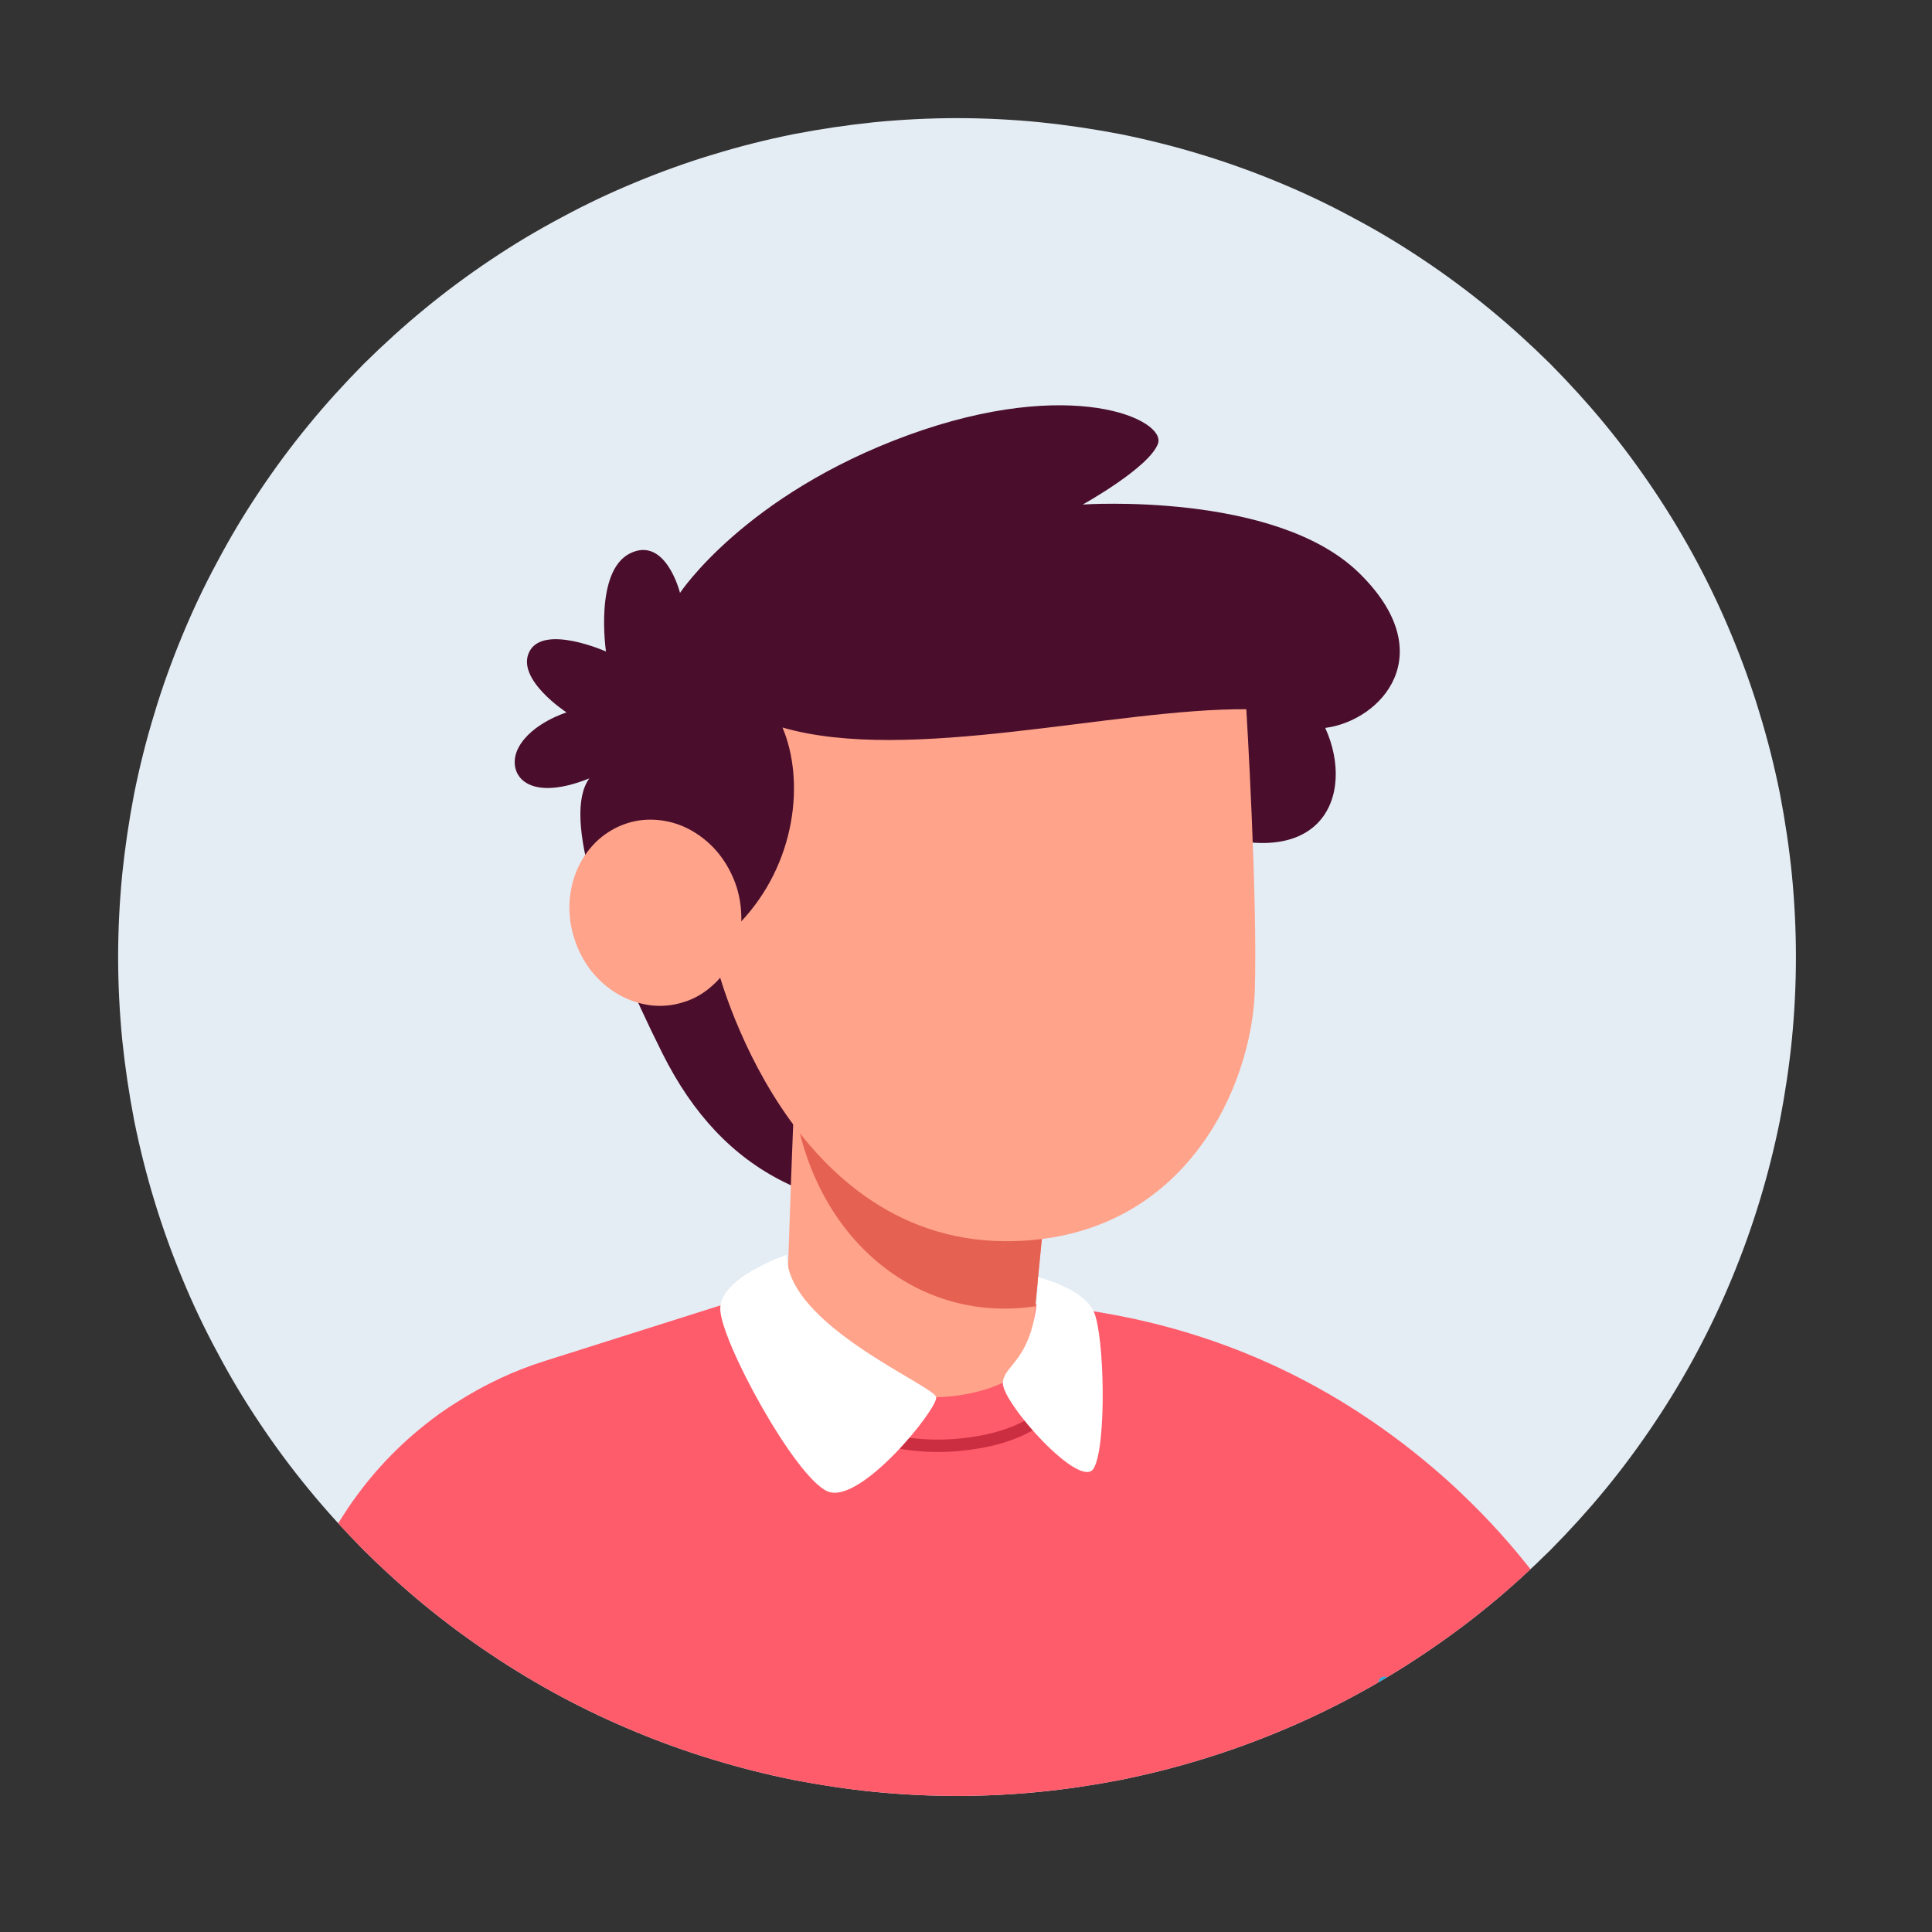
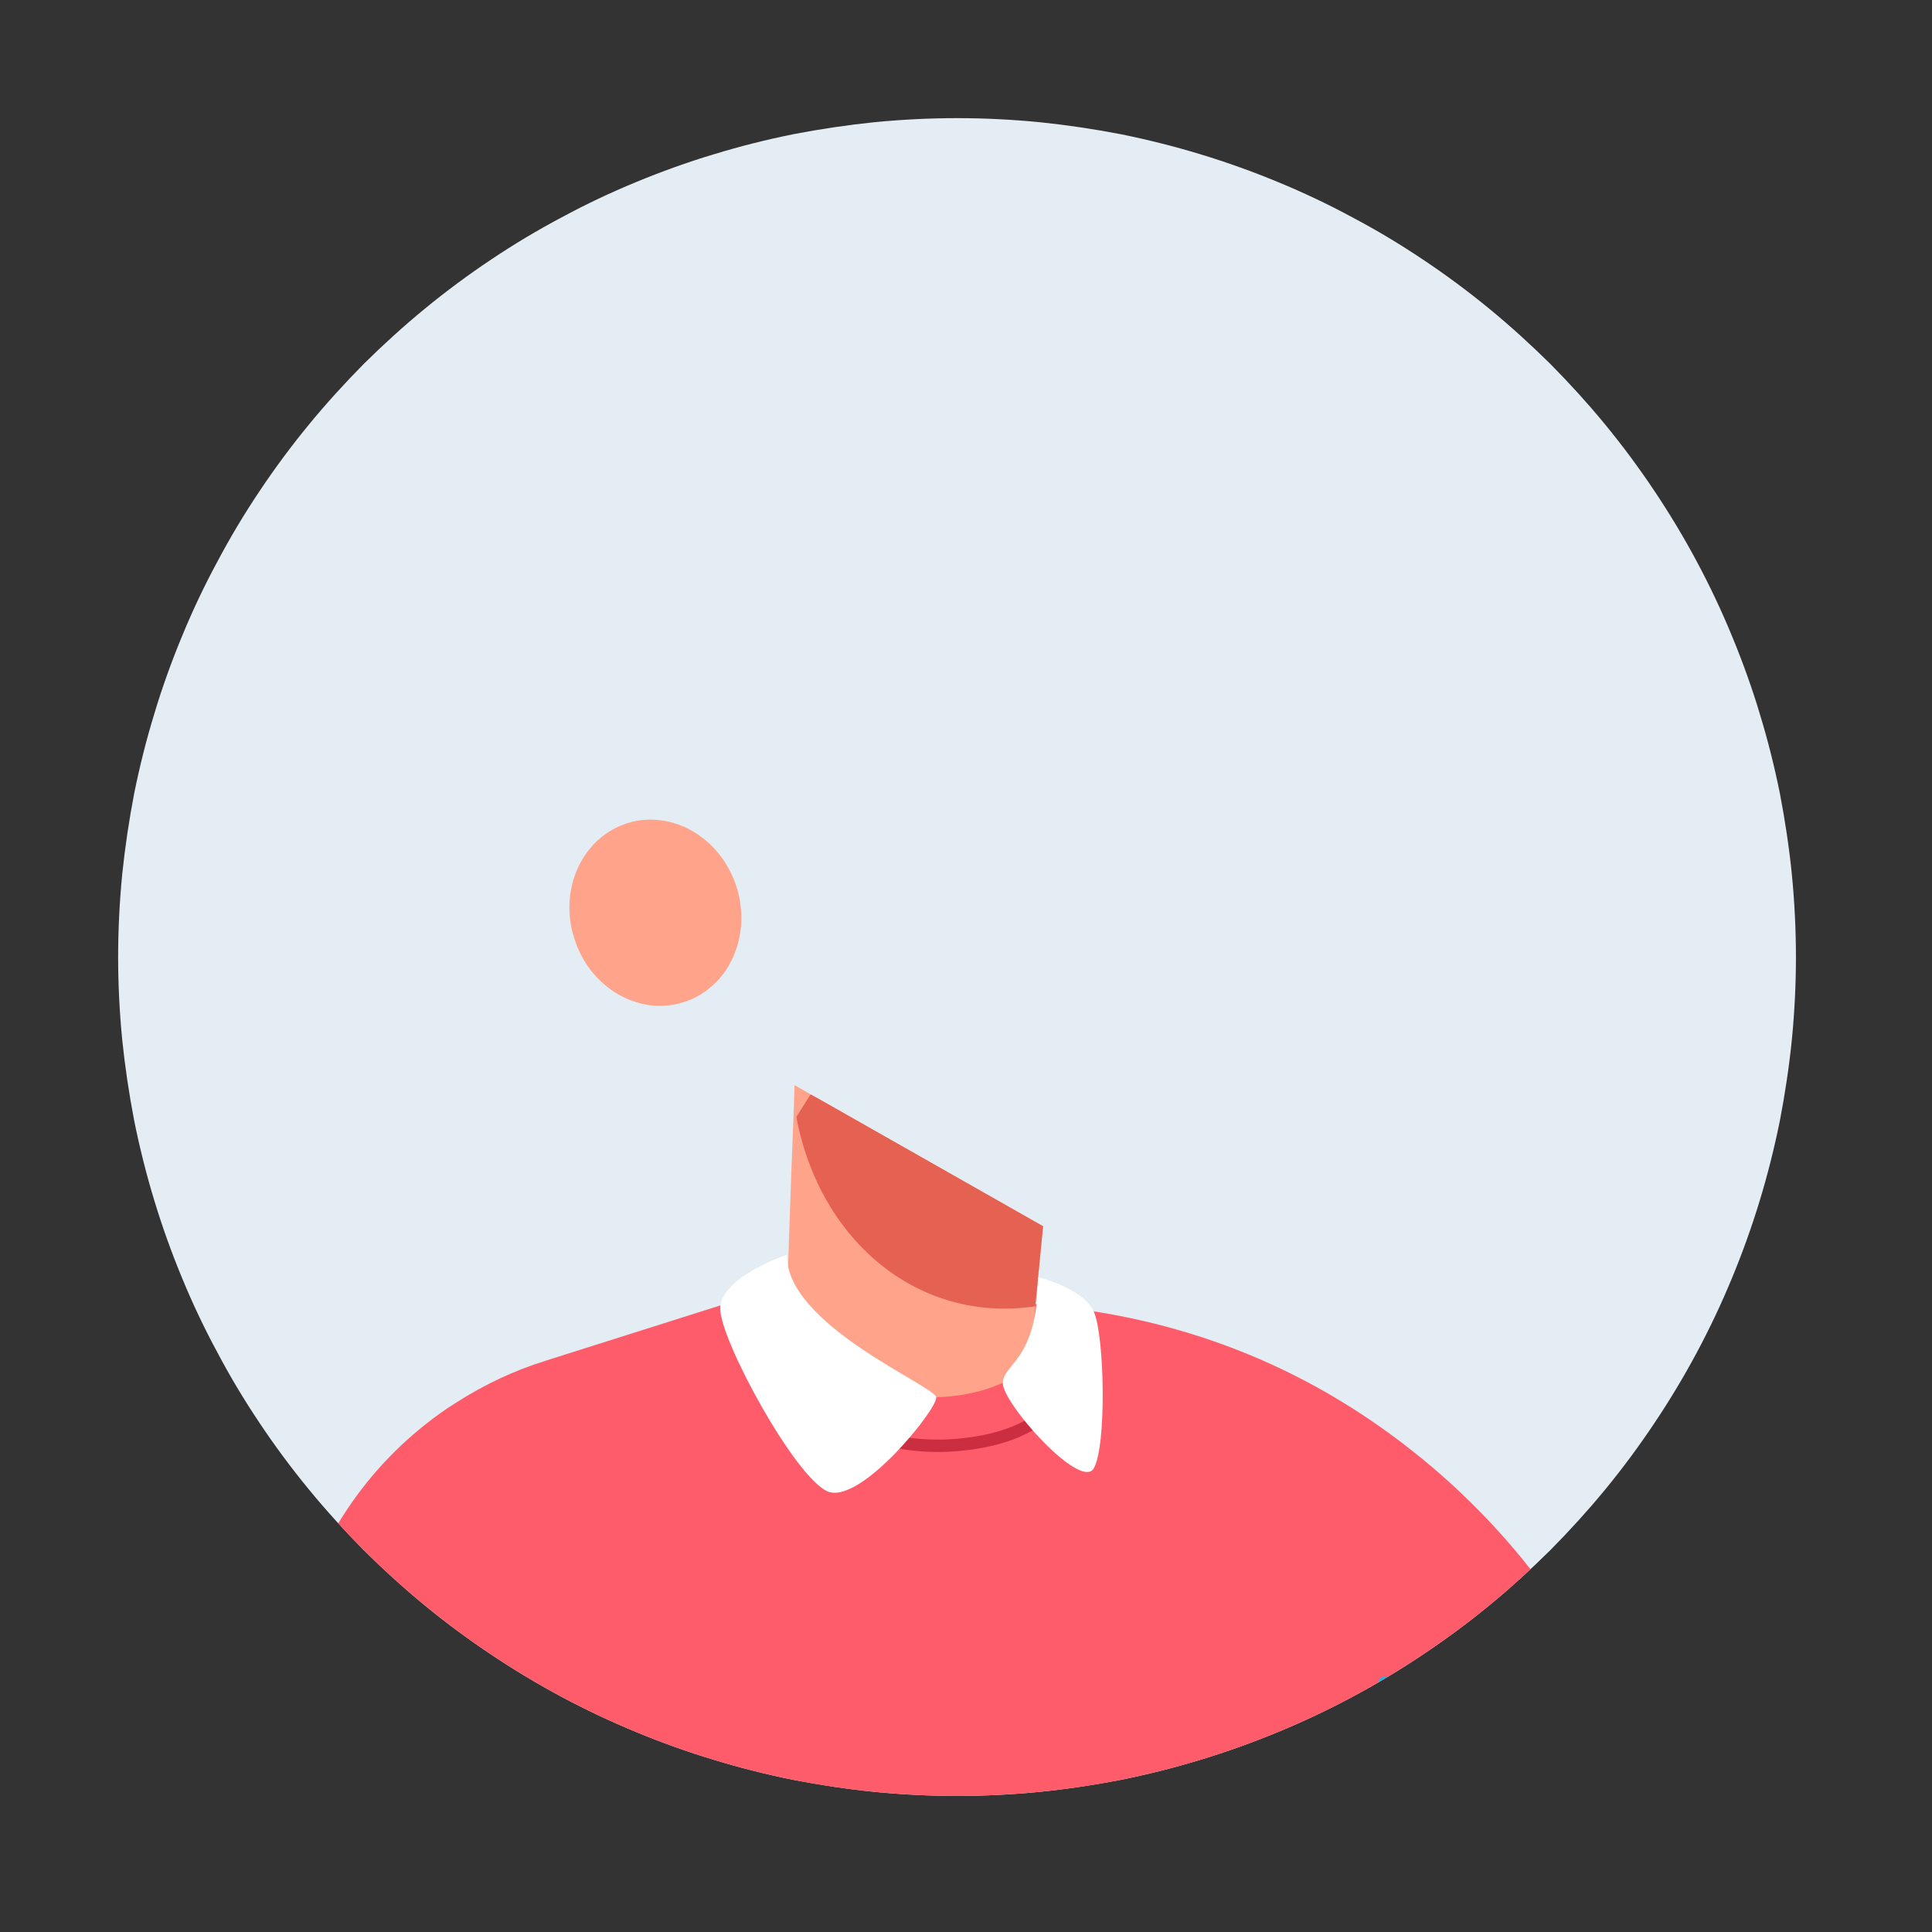
<svg xmlns="http://www.w3.org/2000/svg" width="50" zoomAndPan="magnify" viewBox="0 0 37.5 37.5" height="50" preserveAspectRatio="xMidYMid meet">
  <rect x="0" y="0" width="37.5" height="37.5" fill="#333333" stroke="none" />
  <defs>
    <clipPath id="93cd88cdc2">
      <path d="M 2.293 2.293 L 34.859 2.293 L 34.859 34.859 L 2.293 34.859 Z M 2.293 2.293 " />
    </clipPath>
    <clipPath id="75afe560b7">
      <path d="M 2.293 18.578 C 2.293 17.508 2.398 16.449 2.605 15.398 C 2.816 14.352 3.125 13.332 3.535 12.344 C 3.941 11.359 4.445 10.418 5.039 9.531 C 5.633 8.641 6.309 7.82 7.062 7.062 C 7.82 6.309 8.641 5.633 9.531 5.039 C 10.418 4.445 11.359 3.941 12.344 3.535 C 13.332 3.125 14.352 2.816 15.398 2.605 C 16.449 2.398 17.508 2.293 18.578 2.293 C 19.645 2.293 20.703 2.398 21.754 2.605 C 22.801 2.816 23.82 3.125 24.809 3.535 C 25.793 3.941 26.734 4.445 27.621 5.039 C 28.512 5.633 29.332 6.309 30.09 7.062 C 30.844 7.82 31.52 8.641 32.113 9.531 C 32.707 10.418 33.211 11.359 33.617 12.344 C 34.027 13.332 34.336 14.352 34.547 15.398 C 34.754 16.449 34.859 17.508 34.859 18.578 C 34.859 19.645 34.754 20.703 34.547 21.754 C 34.336 22.801 34.027 23.82 33.617 24.809 C 33.211 25.793 32.707 26.734 32.113 27.621 C 31.52 28.512 30.844 29.332 30.09 30.09 C 29.332 30.844 28.512 31.52 27.621 32.113 C 26.734 32.707 25.793 33.211 24.809 33.617 C 23.82 34.027 22.801 34.336 21.754 34.547 C 20.703 34.754 19.645 34.859 18.578 34.859 C 17.508 34.859 16.449 34.754 15.398 34.547 C 14.352 34.336 13.332 34.027 12.344 33.617 C 11.359 33.211 10.418 32.707 9.531 32.113 C 8.641 31.52 7.82 30.844 7.062 30.09 C 6.309 29.332 5.633 28.512 5.039 27.621 C 4.445 26.734 3.941 25.793 3.535 24.809 C 3.125 23.82 2.816 22.801 2.605 21.754 C 2.398 20.703 2.293 19.645 2.293 18.578 Z M 2.293 18.578 " />
    </clipPath>
    <clipPath id="f5b75cd6a7">
      <path d="M 15 24 L 16 24 L 16 25 L 15 25 Z M 15 24 " />
    </clipPath>
    <clipPath id="81029f6b01">
      <path d="M 2.293 18.578 C 2.293 17.508 2.398 16.449 2.605 15.398 C 2.816 14.352 3.125 13.332 3.535 12.344 C 3.941 11.359 4.445 10.418 5.039 9.531 C 5.633 8.641 6.309 7.82 7.062 7.062 C 7.82 6.309 8.641 5.633 9.531 5.039 C 10.418 4.445 11.359 3.941 12.344 3.535 C 13.332 3.125 14.352 2.816 15.398 2.605 C 16.449 2.398 17.508 2.293 18.578 2.293 C 19.645 2.293 20.703 2.398 21.754 2.605 C 22.801 2.816 23.82 3.125 24.809 3.535 C 25.793 3.941 26.734 4.445 27.621 5.039 C 28.512 5.633 29.332 6.309 30.09 7.062 C 30.844 7.82 31.52 8.641 32.113 9.531 C 32.707 10.418 33.211 11.359 33.617 12.344 C 34.027 13.332 34.336 14.352 34.547 15.398 C 34.754 16.449 34.859 17.508 34.859 18.578 C 34.859 19.645 34.754 20.703 34.547 21.754 C 34.336 22.801 34.027 23.82 33.617 24.809 C 33.211 25.793 32.707 26.734 32.113 27.621 C 31.52 28.512 30.844 29.332 30.09 30.09 C 29.332 30.844 28.512 31.52 27.621 32.113 C 26.734 32.707 25.793 33.211 24.809 33.617 C 23.82 34.027 22.801 34.336 21.754 34.547 C 20.703 34.754 19.645 34.859 18.578 34.859 C 17.508 34.859 16.449 34.754 15.398 34.547 C 14.352 34.336 13.332 34.027 12.344 33.617 C 11.359 33.211 10.418 32.707 9.531 32.113 C 8.641 31.52 7.82 30.844 7.062 30.09 C 6.309 29.332 5.633 28.512 5.039 27.621 C 4.445 26.734 3.941 25.793 3.535 24.809 C 3.125 23.82 2.816 22.801 2.605 21.754 C 2.398 20.703 2.293 19.645 2.293 18.578 Z M 2.293 18.578 " />
    </clipPath>
    <clipPath id="e4e01abff3">
      <path d="M 5 24 L 33 24 L 33 34.859 L 5 34.859 Z M 5 24 " />
    </clipPath>
    <clipPath id="b6be6d6e46">
      <path d="M 2.293 18.578 C 2.293 17.508 2.398 16.449 2.605 15.398 C 2.816 14.352 3.125 13.332 3.535 12.344 C 3.941 11.359 4.445 10.418 5.039 9.531 C 5.633 8.641 6.309 7.82 7.062 7.062 C 7.82 6.309 8.641 5.633 9.531 5.039 C 10.418 4.445 11.359 3.941 12.344 3.535 C 13.332 3.125 14.352 2.816 15.398 2.605 C 16.449 2.398 17.508 2.293 18.578 2.293 C 19.645 2.293 20.703 2.398 21.754 2.605 C 22.801 2.816 23.82 3.125 24.809 3.535 C 25.793 3.941 26.734 4.445 27.621 5.039 C 28.512 5.633 29.332 6.309 30.09 7.062 C 30.844 7.82 31.52 8.641 32.113 9.531 C 32.707 10.418 33.211 11.359 33.617 12.344 C 34.027 13.332 34.336 14.352 34.547 15.398 C 34.754 16.449 34.859 17.508 34.859 18.578 C 34.859 19.645 34.754 20.703 34.547 21.754 C 34.336 22.801 34.027 23.82 33.617 24.809 C 33.211 25.793 32.707 26.734 32.113 27.621 C 31.52 28.512 30.844 29.332 30.09 30.09 C 29.332 30.844 28.512 31.52 27.621 32.113 C 26.734 32.707 25.793 33.211 24.809 33.617 C 23.82 34.027 22.801 34.336 21.754 34.547 C 20.703 34.754 19.645 34.859 18.578 34.859 C 17.508 34.859 16.449 34.754 15.398 34.547 C 14.352 34.336 13.332 34.027 12.344 33.617 C 11.359 33.211 10.418 32.707 9.531 32.113 C 8.641 31.52 7.82 30.844 7.062 30.09 C 6.309 29.332 5.633 28.512 5.039 27.621 C 4.445 26.734 3.941 25.793 3.535 24.809 C 3.125 23.82 2.816 22.801 2.605 21.754 C 2.398 20.703 2.293 19.645 2.293 18.578 Z M 2.293 18.578 " />
    </clipPath>
    <clipPath id="6228841c49">
      <path d="M 9 7 L 28 7 L 28 24 L 9 24 Z M 9 7 " />
    </clipPath>
    <clipPath id="47003d1b2f">
      <path d="M 2.293 18.578 C 2.293 17.508 2.398 16.449 2.605 15.398 C 2.816 14.352 3.125 13.332 3.535 12.344 C 3.941 11.359 4.445 10.418 5.039 9.531 C 5.633 8.641 6.309 7.82 7.062 7.062 C 7.82 6.309 8.641 5.633 9.531 5.039 C 10.418 4.445 11.359 3.941 12.344 3.535 C 13.332 3.125 14.352 2.816 15.398 2.605 C 16.449 2.398 17.508 2.293 18.578 2.293 C 19.645 2.293 20.703 2.398 21.754 2.605 C 22.801 2.816 23.82 3.125 24.809 3.535 C 25.793 3.941 26.734 4.445 27.621 5.039 C 28.512 5.633 29.332 6.309 30.09 7.062 C 30.844 7.82 31.52 8.641 32.113 9.531 C 32.707 10.418 33.211 11.359 33.617 12.344 C 34.027 13.332 34.336 14.352 34.547 15.398 C 34.754 16.449 34.859 17.508 34.859 18.578 C 34.859 19.645 34.754 20.703 34.547 21.754 C 34.336 22.801 34.027 23.82 33.617 24.809 C 33.211 25.793 32.707 26.734 32.113 27.621 C 31.52 28.512 30.844 29.332 30.09 30.09 C 29.332 30.844 28.512 31.52 27.621 32.113 C 26.734 32.707 25.793 33.211 24.809 33.617 C 23.82 34.027 22.801 34.336 21.754 34.547 C 20.703 34.754 19.645 34.859 18.578 34.859 C 17.508 34.859 16.449 34.754 15.398 34.547 C 14.352 34.336 13.332 34.027 12.344 33.617 C 11.359 33.211 10.418 32.707 9.531 32.113 C 8.641 31.52 7.82 30.844 7.062 30.09 C 6.309 29.332 5.633 28.512 5.039 27.621 C 4.445 26.734 3.941 25.793 3.535 24.809 C 3.125 23.82 2.816 22.801 2.605 21.754 C 2.398 20.703 2.293 19.645 2.293 18.578 Z M 2.293 18.578 " />
    </clipPath>
    <clipPath id="68f142994c">
      <path d="M 15 21 L 21 21 L 21 28 L 15 28 Z M 15 21 " />
    </clipPath>
    <clipPath id="49cfd5b85b">
      <path d="M 2.293 18.578 C 2.293 17.508 2.398 16.449 2.605 15.398 C 2.816 14.352 3.125 13.332 3.535 12.344 C 3.941 11.359 4.445 10.418 5.039 9.531 C 5.633 8.641 6.309 7.82 7.062 7.062 C 7.82 6.309 8.641 5.633 9.531 5.039 C 10.418 4.445 11.359 3.941 12.344 3.535 C 13.332 3.125 14.352 2.816 15.398 2.605 C 16.449 2.398 17.508 2.293 18.578 2.293 C 19.645 2.293 20.703 2.398 21.754 2.605 C 22.801 2.816 23.82 3.125 24.809 3.535 C 25.793 3.941 26.734 4.445 27.621 5.039 C 28.512 5.633 29.332 6.309 30.09 7.062 C 30.844 7.82 31.52 8.641 32.113 9.531 C 32.707 10.418 33.211 11.359 33.617 12.344 C 34.027 13.332 34.336 14.352 34.547 15.398 C 34.754 16.449 34.859 17.508 34.859 18.578 C 34.859 19.645 34.754 20.703 34.547 21.754 C 34.336 22.801 34.027 23.82 33.617 24.809 C 33.211 25.793 32.707 26.734 32.113 27.621 C 31.52 28.512 30.844 29.332 30.09 30.09 C 29.332 30.844 28.512 31.52 27.621 32.113 C 26.734 32.707 25.793 33.211 24.809 33.617 C 23.82 34.027 22.801 34.336 21.754 34.547 C 20.703 34.754 19.645 34.859 18.578 34.859 C 17.508 34.859 16.449 34.754 15.398 34.547 C 14.352 34.336 13.332 34.027 12.344 33.617 C 11.359 33.211 10.418 32.707 9.531 32.113 C 8.641 31.52 7.82 30.844 7.062 30.09 C 6.309 29.332 5.633 28.512 5.039 27.621 C 4.445 26.734 3.941 25.793 3.535 24.809 C 3.125 23.82 2.816 22.801 2.605 21.754 C 2.398 20.703 2.293 19.645 2.293 18.578 Z M 2.293 18.578 " />
    </clipPath>
    <clipPath id="7fcddfc80a">
      <path d="M 15 21 L 21 21 L 21 26 L 15 26 Z M 15 21 " />
    </clipPath>
    <clipPath id="dc63a859f2">
      <path d="M 2.293 18.578 C 2.293 17.508 2.398 16.449 2.605 15.398 C 2.816 14.352 3.125 13.332 3.535 12.344 C 3.941 11.359 4.445 10.418 5.039 9.531 C 5.633 8.641 6.309 7.82 7.062 7.062 C 7.82 6.309 8.641 5.633 9.531 5.039 C 10.418 4.445 11.359 3.941 12.344 3.535 C 13.332 3.125 14.352 2.816 15.398 2.605 C 16.449 2.398 17.508 2.293 18.578 2.293 C 19.645 2.293 20.703 2.398 21.754 2.605 C 22.801 2.816 23.82 3.125 24.809 3.535 C 25.793 3.941 26.734 4.445 27.621 5.039 C 28.512 5.633 29.332 6.309 30.09 7.062 C 30.844 7.82 31.52 8.641 32.113 9.531 C 32.707 10.418 33.211 11.359 33.617 12.344 C 34.027 13.332 34.336 14.352 34.547 15.398 C 34.754 16.449 34.859 17.508 34.859 18.578 C 34.859 19.645 34.754 20.703 34.547 21.754 C 34.336 22.801 34.027 23.82 33.617 24.809 C 33.211 25.793 32.707 26.734 32.113 27.621 C 31.52 28.512 30.844 29.332 30.09 30.09 C 29.332 30.844 28.512 31.52 27.621 32.113 C 26.734 32.707 25.793 33.211 24.809 33.617 C 23.82 34.027 22.801 34.336 21.754 34.547 C 20.703 34.754 19.645 34.859 18.578 34.859 C 17.508 34.859 16.449 34.754 15.398 34.547 C 14.352 34.336 13.332 34.027 12.344 33.617 C 11.359 33.211 10.418 32.707 9.531 32.113 C 8.641 31.52 7.82 30.844 7.062 30.09 C 6.309 29.332 5.633 28.512 5.039 27.621 C 4.445 26.734 3.941 25.793 3.535 24.809 C 3.125 23.82 2.816 22.801 2.605 21.754 C 2.398 20.703 2.293 19.645 2.293 18.578 Z M 2.293 18.578 " />
    </clipPath>
    <clipPath id="9ed1a7313e">
      <path d="M 11 15 L 15 15 L 15 20 L 11 20 Z M 11 15 " />
    </clipPath>
    <clipPath id="95de1890b5">
      <path d="M 2.293 18.578 C 2.293 17.508 2.398 16.449 2.605 15.398 C 2.816 14.352 3.125 13.332 3.535 12.344 C 3.941 11.359 4.445 10.418 5.039 9.531 C 5.633 8.641 6.309 7.82 7.062 7.062 C 7.82 6.309 8.641 5.633 9.531 5.039 C 10.418 4.445 11.359 3.941 12.344 3.535 C 13.332 3.125 14.352 2.816 15.398 2.605 C 16.449 2.398 17.508 2.293 18.578 2.293 C 19.645 2.293 20.703 2.398 21.754 2.605 C 22.801 2.816 23.82 3.125 24.809 3.535 C 25.793 3.941 26.734 4.445 27.621 5.039 C 28.512 5.633 29.332 6.309 30.09 7.062 C 30.844 7.82 31.52 8.641 32.113 9.531 C 32.707 10.418 33.211 11.359 33.617 12.344 C 34.027 13.332 34.336 14.352 34.547 15.398 C 34.754 16.449 34.859 17.508 34.859 18.578 C 34.859 19.645 34.754 20.703 34.547 21.754 C 34.336 22.801 34.027 23.82 33.617 24.809 C 33.211 25.793 32.707 26.734 32.113 27.621 C 31.52 28.512 30.844 29.332 30.09 30.09 C 29.332 30.844 28.512 31.52 27.621 32.113 C 26.734 32.707 25.793 33.211 24.809 33.617 C 23.82 34.027 22.801 34.336 21.754 34.547 C 20.703 34.754 19.645 34.859 18.578 34.859 C 17.508 34.859 16.449 34.754 15.398 34.547 C 14.352 34.336 13.332 34.027 12.344 33.617 C 11.359 33.211 10.418 32.707 9.531 32.113 C 8.641 31.52 7.82 30.844 7.062 30.09 C 6.309 29.332 5.633 28.512 5.039 27.621 C 4.445 26.734 3.941 25.793 3.535 24.809 C 3.125 23.82 2.816 22.801 2.605 21.754 C 2.398 20.703 2.293 19.645 2.293 18.578 Z M 2.293 18.578 " />
    </clipPath>
    <clipPath id="f28f4177ae">
      <path d="M 13 13 L 25 13 L 25 25 L 13 25 Z M 13 13 " />
    </clipPath>
    <clipPath id="95164f8939">
      <path d="M 2.293 18.578 C 2.293 17.508 2.398 16.449 2.605 15.398 C 2.816 14.352 3.125 13.332 3.535 12.344 C 3.941 11.359 4.445 10.418 5.039 9.531 C 5.633 8.641 6.309 7.82 7.062 7.062 C 7.82 6.309 8.641 5.633 9.531 5.039 C 10.418 4.445 11.359 3.941 12.344 3.535 C 13.332 3.125 14.352 2.816 15.398 2.605 C 16.449 2.398 17.508 2.293 18.578 2.293 C 19.645 2.293 20.703 2.398 21.754 2.605 C 22.801 2.816 23.82 3.125 24.809 3.535 C 25.793 3.941 26.734 4.445 27.621 5.039 C 28.512 5.633 29.332 6.309 30.09 7.062 C 30.844 7.82 31.52 8.641 32.113 9.531 C 32.707 10.418 33.211 11.359 33.617 12.344 C 34.027 13.332 34.336 14.352 34.547 15.398 C 34.754 16.449 34.859 17.508 34.859 18.578 C 34.859 19.645 34.754 20.703 34.547 21.754 C 34.336 22.801 34.027 23.82 33.617 24.809 C 33.211 25.793 32.707 26.734 32.113 27.621 C 31.52 28.512 30.844 29.332 30.09 30.09 C 29.332 30.844 28.512 31.52 27.621 32.113 C 26.734 32.707 25.793 33.211 24.809 33.617 C 23.82 34.027 22.801 34.336 21.754 34.547 C 20.703 34.754 19.645 34.859 18.578 34.859 C 17.508 34.859 16.449 34.754 15.398 34.547 C 14.352 34.336 13.332 34.027 12.344 33.617 C 11.359 33.211 10.418 32.707 9.531 32.113 C 8.641 31.52 7.82 30.844 7.062 30.09 C 6.309 29.332 5.633 28.512 5.039 27.621 C 4.445 26.734 3.941 25.793 3.535 24.809 C 3.125 23.82 2.816 22.801 2.605 21.754 C 2.398 20.703 2.293 19.645 2.293 18.578 Z M 2.293 18.578 " />
    </clipPath>
    <clipPath id="49d4f70cde">
      <path d="M 11 33 L 14 33 L 14 34.859 L 11 34.859 Z M 11 33 " />
    </clipPath>
    <clipPath id="b80147291c">
      <path d="M 2.293 18.578 C 2.293 17.508 2.398 16.449 2.605 15.398 C 2.816 14.352 3.125 13.332 3.535 12.344 C 3.941 11.359 4.445 10.418 5.039 9.531 C 5.633 8.641 6.309 7.82 7.062 7.062 C 7.82 6.309 8.641 5.633 9.531 5.039 C 10.418 4.445 11.359 3.941 12.344 3.535 C 13.332 3.125 14.352 2.816 15.398 2.605 C 16.449 2.398 17.508 2.293 18.578 2.293 C 19.645 2.293 20.703 2.398 21.754 2.605 C 22.801 2.816 23.82 3.125 24.809 3.535 C 25.793 3.941 26.734 4.445 27.621 5.039 C 28.512 5.633 29.332 6.309 30.09 7.062 C 30.844 7.82 31.52 8.641 32.113 9.531 C 32.707 10.418 33.211 11.359 33.617 12.344 C 34.027 13.332 34.336 14.352 34.547 15.398 C 34.754 16.449 34.859 17.508 34.859 18.578 C 34.859 19.645 34.754 20.703 34.547 21.754 C 34.336 22.801 34.027 23.82 33.617 24.809 C 33.211 25.793 32.707 26.734 32.113 27.621 C 31.52 28.512 30.844 29.332 30.09 30.09 C 29.332 30.844 28.512 31.52 27.621 32.113 C 26.734 32.707 25.793 33.211 24.809 33.617 C 23.82 34.027 22.801 34.336 21.754 34.547 C 20.703 34.754 19.645 34.859 18.578 34.859 C 17.508 34.859 16.449 34.754 15.398 34.547 C 14.352 34.336 13.332 34.027 12.344 33.617 C 11.359 33.211 10.418 32.707 9.531 32.113 C 8.641 31.52 7.82 30.844 7.062 30.09 C 6.309 29.332 5.633 28.512 5.039 27.621 C 4.445 26.734 3.941 25.793 3.535 24.809 C 3.125 23.82 2.816 22.801 2.605 21.754 C 2.398 20.703 2.293 19.645 2.293 18.578 Z M 2.293 18.578 " />
    </clipPath>
    <clipPath id="92a665f33e">
      <path d="M 26 32 L 27 32 L 27 34.859 L 26 34.859 Z M 26 32 " />
    </clipPath>
    <clipPath id="070453cd30">
      <path d="M 2.293 18.578 C 2.293 17.508 2.398 16.449 2.605 15.398 C 2.816 14.352 3.125 13.332 3.535 12.344 C 3.941 11.359 4.445 10.418 5.039 9.531 C 5.633 8.641 6.309 7.82 7.062 7.062 C 7.82 6.309 8.641 5.633 9.531 5.039 C 10.418 4.445 11.359 3.941 12.344 3.535 C 13.332 3.125 14.352 2.816 15.398 2.605 C 16.449 2.398 17.508 2.293 18.578 2.293 C 19.645 2.293 20.703 2.398 21.754 2.605 C 22.801 2.816 23.82 3.125 24.809 3.535 C 25.793 3.941 26.734 4.445 27.621 5.039 C 28.512 5.633 29.332 6.309 30.09 7.062 C 30.844 7.82 31.52 8.641 32.113 9.531 C 32.707 10.418 33.211 11.359 33.617 12.344 C 34.027 13.332 34.336 14.352 34.547 15.398 C 34.754 16.449 34.859 17.508 34.859 18.578 C 34.859 19.645 34.754 20.703 34.547 21.754 C 34.336 22.801 34.027 23.82 33.617 24.809 C 33.211 25.793 32.707 26.734 32.113 27.621 C 31.52 28.512 30.844 29.332 30.09 30.09 C 29.332 30.844 28.512 31.52 27.621 32.113 C 26.734 32.707 25.793 33.211 24.809 33.617 C 23.82 34.027 22.801 34.336 21.754 34.547 C 20.703 34.754 19.645 34.859 18.578 34.859 C 17.508 34.859 16.449 34.754 15.398 34.547 C 14.352 34.336 13.332 34.027 12.344 33.617 C 11.359 33.211 10.418 32.707 9.531 32.113 C 8.641 31.52 7.82 30.844 7.062 30.09 C 6.309 29.332 5.633 28.512 5.039 27.621 C 4.445 26.734 3.941 25.793 3.535 24.809 C 3.125 23.82 2.816 22.801 2.605 21.754 C 2.398 20.703 2.293 19.645 2.293 18.578 Z M 2.293 18.578 " />
    </clipPath>
    <clipPath id="5dc4680580">
      <path d="M 14 25 L 21 25 L 21 29 L 14 29 Z M 14 25 " />
    </clipPath>
    <clipPath id="f09da1578e">
      <path d="M 2.293 18.578 C 2.293 17.508 2.398 16.449 2.605 15.398 C 2.816 14.352 3.125 13.332 3.535 12.344 C 3.941 11.359 4.445 10.418 5.039 9.531 C 5.633 8.641 6.309 7.82 7.062 7.062 C 7.82 6.309 8.641 5.633 9.531 5.039 C 10.418 4.445 11.359 3.941 12.344 3.535 C 13.332 3.125 14.352 2.816 15.398 2.605 C 16.449 2.398 17.508 2.293 18.578 2.293 C 19.645 2.293 20.703 2.398 21.754 2.605 C 22.801 2.816 23.82 3.125 24.809 3.535 C 25.793 3.941 26.734 4.445 27.621 5.039 C 28.512 5.633 29.332 6.309 30.09 7.062 C 30.844 7.82 31.52 8.641 32.113 9.531 C 32.707 10.418 33.211 11.359 33.617 12.344 C 34.027 13.332 34.336 14.352 34.547 15.398 C 34.754 16.449 34.859 17.508 34.859 18.578 C 34.859 19.645 34.754 20.703 34.547 21.754 C 34.336 22.801 34.027 23.82 33.617 24.809 C 33.211 25.793 32.707 26.734 32.113 27.621 C 31.52 28.512 30.844 29.332 30.09 30.09 C 29.332 30.844 28.512 31.52 27.621 32.113 C 26.734 32.707 25.793 33.211 24.809 33.617 C 23.82 34.027 22.801 34.336 21.754 34.547 C 20.703 34.754 19.645 34.859 18.578 34.859 C 17.508 34.859 16.449 34.754 15.398 34.547 C 14.352 34.336 13.332 34.027 12.344 33.617 C 11.359 33.211 10.418 32.707 9.531 32.113 C 8.641 31.52 7.82 30.844 7.062 30.09 C 6.309 29.332 5.633 28.512 5.039 27.621 C 4.445 26.734 3.941 25.793 3.535 24.809 C 3.125 23.82 2.816 22.801 2.605 21.754 C 2.398 20.703 2.293 19.645 2.293 18.578 Z M 2.293 18.578 " />
    </clipPath>
    <clipPath id="27fbaaa814">
      <path d="M 13 24 L 19 24 L 19 29 L 13 29 Z M 13 24 " />
    </clipPath>
    <clipPath id="b33ecfef2c">
      <path d="M 2.293 18.578 C 2.293 17.508 2.398 16.449 2.605 15.398 C 2.816 14.352 3.125 13.332 3.535 12.344 C 3.941 11.359 4.445 10.418 5.039 9.531 C 5.633 8.641 6.309 7.82 7.062 7.062 C 7.82 6.309 8.641 5.633 9.531 5.039 C 10.418 4.445 11.359 3.941 12.344 3.535 C 13.332 3.125 14.352 2.816 15.398 2.605 C 16.449 2.398 17.508 2.293 18.578 2.293 C 19.645 2.293 20.703 2.398 21.754 2.605 C 22.801 2.816 23.82 3.125 24.809 3.535 C 25.793 3.941 26.734 4.445 27.621 5.039 C 28.512 5.633 29.332 6.309 30.09 7.062 C 30.844 7.82 31.52 8.641 32.113 9.531 C 32.707 10.418 33.211 11.359 33.617 12.344 C 34.027 13.332 34.336 14.352 34.547 15.398 C 34.754 16.449 34.859 17.508 34.859 18.578 C 34.859 19.645 34.754 20.703 34.547 21.754 C 34.336 22.801 34.027 23.82 33.617 24.809 C 33.211 25.793 32.707 26.734 32.113 27.621 C 31.52 28.512 30.844 29.332 30.09 30.09 C 29.332 30.844 28.512 31.52 27.621 32.113 C 26.734 32.707 25.793 33.211 24.809 33.617 C 23.82 34.027 22.801 34.336 21.754 34.547 C 20.703 34.754 19.645 34.859 18.578 34.859 C 17.508 34.859 16.449 34.754 15.398 34.547 C 14.352 34.336 13.332 34.027 12.344 33.617 C 11.359 33.211 10.418 32.707 9.531 32.113 C 8.641 31.52 7.82 30.844 7.062 30.09 C 6.309 29.332 5.633 28.512 5.039 27.621 C 4.445 26.734 3.941 25.793 3.535 24.809 C 3.125 23.82 2.816 22.801 2.605 21.754 C 2.398 20.703 2.293 19.645 2.293 18.578 Z M 2.293 18.578 " />
    </clipPath>
    <clipPath id="e7d4aaae4e">
      <path d="M 19 24 L 22 24 L 22 29 L 19 29 Z M 19 24 " />
    </clipPath>
    <clipPath id="7c9df087c0">
      <path d="M 2.293 18.578 C 2.293 17.508 2.398 16.449 2.605 15.398 C 2.816 14.352 3.125 13.332 3.535 12.344 C 3.941 11.359 4.445 10.418 5.039 9.531 C 5.633 8.641 6.309 7.82 7.062 7.062 C 7.82 6.309 8.641 5.633 9.531 5.039 C 10.418 4.445 11.359 3.941 12.344 3.535 C 13.332 3.125 14.352 2.816 15.398 2.605 C 16.449 2.398 17.508 2.293 18.578 2.293 C 19.645 2.293 20.703 2.398 21.754 2.605 C 22.801 2.816 23.82 3.125 24.809 3.535 C 25.793 3.941 26.734 4.445 27.621 5.039 C 28.512 5.633 29.332 6.309 30.09 7.062 C 30.844 7.82 31.52 8.641 32.113 9.531 C 32.707 10.418 33.211 11.359 33.617 12.344 C 34.027 13.332 34.336 14.352 34.547 15.398 C 34.754 16.449 34.859 17.508 34.859 18.578 C 34.859 19.645 34.754 20.703 34.547 21.754 C 34.336 22.801 34.027 23.82 33.617 24.809 C 33.211 25.793 32.707 26.734 32.113 27.621 C 31.52 28.512 30.844 29.332 30.09 30.09 C 29.332 30.844 28.512 31.52 27.621 32.113 C 26.734 32.707 25.793 33.211 24.809 33.617 C 23.82 34.027 22.801 34.336 21.754 34.547 C 20.703 34.754 19.645 34.859 18.578 34.859 C 17.508 34.859 16.449 34.754 15.398 34.547 C 14.352 34.336 13.332 34.027 12.344 33.617 C 11.359 33.211 10.418 32.707 9.531 32.113 C 8.641 31.52 7.82 30.844 7.062 30.09 C 6.309 29.332 5.633 28.512 5.039 27.621 C 4.445 26.734 3.941 25.793 3.535 24.809 C 3.125 23.82 2.816 22.801 2.605 21.754 C 2.398 20.703 2.293 19.645 2.293 18.578 Z M 2.293 18.578 " />
    </clipPath>
  </defs>
  <g id="c1583935ef">
    <g clip-rule="nonzero" clip-path="url(#93cd88cdc2)">
      <g clip-rule="nonzero" clip-path="url(#75afe560b7)">
        <path style=" stroke:none;fill-rule:nonzero;fill:#e4ecf4;fill-opacity:1;" d="M 34.859 18.578 C 34.859 19.109 34.832 19.641 34.781 20.172 C 34.727 20.703 34.648 21.23 34.547 21.754 C 34.441 22.277 34.312 22.793 34.156 23.305 C 34.004 23.812 33.824 24.316 33.617 24.809 C 33.414 25.301 33.188 25.781 32.938 26.25 C 32.684 26.723 32.41 27.18 32.113 27.621 C 31.816 28.066 31.5 28.492 31.164 28.906 C 30.824 29.316 30.465 29.711 30.09 30.09 C 29.711 30.465 29.316 30.824 28.906 31.164 C 28.492 31.5 28.066 31.816 27.621 32.113 C 27.18 32.41 26.723 32.684 26.25 32.938 C 25.781 33.188 25.301 33.414 24.809 33.617 C 24.316 33.824 23.812 34.004 23.305 34.156 C 22.793 34.312 22.277 34.441 21.754 34.547 C 21.23 34.648 20.703 34.727 20.172 34.781 C 19.641 34.832 19.109 34.859 18.578 34.859 C 18.043 34.859 17.512 34.832 16.98 34.781 C 16.449 34.727 15.922 34.648 15.398 34.547 C 14.875 34.441 14.359 34.312 13.852 34.156 C 13.34 34.004 12.84 33.824 12.344 33.617 C 11.852 33.414 11.371 33.188 10.902 32.938 C 10.43 32.684 9.973 32.41 9.531 32.113 C 9.086 31.816 8.66 31.5 8.246 31.164 C 7.836 30.824 7.441 30.465 7.062 30.09 C 6.688 29.711 6.328 29.316 5.992 28.906 C 5.652 28.492 5.336 28.066 5.039 27.621 C 4.742 27.18 4.469 26.723 4.219 26.25 C 3.965 25.781 3.738 25.301 3.535 24.809 C 3.328 24.316 3.148 23.812 2.996 23.305 C 2.84 22.793 2.711 22.277 2.605 21.754 C 2.504 21.23 2.426 20.703 2.371 20.172 C 2.32 19.641 2.293 19.109 2.293 18.578 C 2.293 18.043 2.32 17.512 2.371 16.98 C 2.426 16.449 2.504 15.922 2.605 15.398 C 2.711 14.875 2.84 14.359 2.996 13.852 C 3.148 13.34 3.328 12.84 3.535 12.344 C 3.738 11.852 3.965 11.371 4.219 10.902 C 4.469 10.43 4.742 9.973 5.039 9.531 C 5.336 9.086 5.652 8.66 5.992 8.246 C 6.328 7.836 6.688 7.441 7.062 7.062 C 7.441 6.688 7.836 6.328 8.246 5.992 C 8.66 5.652 9.086 5.336 9.531 5.039 C 9.973 4.742 10.43 4.469 10.902 4.219 C 11.371 3.965 11.852 3.738 12.344 3.535 C 12.84 3.328 13.34 3.148 13.852 2.996 C 14.359 2.84 14.875 2.711 15.398 2.605 C 15.922 2.504 16.449 2.426 16.98 2.371 C 17.512 2.32 18.043 2.293 18.578 2.293 C 19.109 2.293 19.641 2.32 20.172 2.371 C 20.703 2.426 21.23 2.504 21.754 2.605 C 22.277 2.711 22.793 2.84 23.305 2.996 C 23.812 3.148 24.316 3.328 24.809 3.535 C 25.301 3.738 25.781 3.965 26.25 4.219 C 26.723 4.469 27.18 4.742 27.621 5.039 C 28.066 5.336 28.492 5.652 28.906 5.992 C 29.316 6.328 29.711 6.688 30.09 7.062 C 30.465 7.441 30.824 7.836 31.164 8.246 C 31.5 8.66 31.816 9.086 32.113 9.531 C 32.41 9.973 32.684 10.43 32.938 10.902 C 33.188 11.371 33.414 11.852 33.617 12.344 C 33.824 12.84 34.004 13.34 34.156 13.852 C 34.312 14.359 34.441 14.875 34.547 15.398 C 34.648 15.922 34.727 16.449 34.781 16.98 C 34.832 17.512 34.859 18.043 34.859 18.578 Z M 34.859 18.578 " />
      </g>
    </g>
    <g clip-rule="nonzero" clip-path="url(#f5b75cd6a7)">
      <g clip-rule="nonzero" clip-path="url(#81029f6b01)">
        <path style=" stroke:none;fill-rule:nonzero;fill:#44d6e9;fill-opacity:1;" d="M 15.457 24.773 L 15.688 24.801 L 15.77 24.773 Z M 15.457 24.773 " />
      </g>
    </g>
    <g clip-rule="nonzero" clip-path="url(#e4e01abff3)">
      <g clip-rule="nonzero" clip-path="url(#b6be6d6e46)">
        <path style=" stroke:none;fill-rule:nonzero;fill:#ff5c6b;fill-opacity:1;" d="M 6.043 36.074 L 6.133 36.301 L 8.055 41.035 L 8.375 41.82 L 8.383 41.84 L 9.426 42.609 L 9.426 49.18 L 16.742 52.582 L 26.832 51.621 L 27.164 51.59 L 27.148 51.031 L 26.984 43.59 L 26.969 42.914 L 26.848 37.465 L 26.84 37.098 L 27.176 37.5 L 28.016 38.516 L 28.926 37.824 L 29.559 37.34 L 32.957 34.746 L 31.723 33.117 L 31.332 32.602 L 29.832 30.621 C 29.387 30.035 28.898 29.492 28.367 28.988 C 28.188 28.816 28.004 28.652 27.816 28.492 C 25.738 26.723 23.344 25.684 20.629 25.371 L 15.688 24.801 L 14.285 25.242 L 13.496 25.492 L 10.582 26.414 C 9.973 26.605 9.402 26.875 8.863 27.219 C 8.648 27.352 8.441 27.5 8.242 27.66 C 7.629 28.148 7.109 28.723 6.684 29.379 C 6.254 30.039 5.941 30.746 5.742 31.504 C 5.547 32.262 5.473 33.031 5.523 33.812 C 5.574 34.594 5.746 35.348 6.043 36.074 Z M 6.043 36.074 " />
      </g>
    </g>
    <g clip-rule="nonzero" clip-path="url(#6228841c49)">
      <g clip-rule="nonzero" clip-path="url(#47003d1b2f)">
-         <path style=" stroke:none;fill-rule:nonzero;fill:#4a0e2c;fill-opacity:1;" d="M 18.918 23.492 C 15.949 23.723 14.043 22.812 12.859 20.449 C 11.676 18.082 10.902 15.852 11.438 15.109 C 10.16 15.621 9.812 14.965 10.07 14.5 C 10.324 14.035 10.996 13.828 10.996 13.828 C 10.996 13.828 10 13.18 10.277 12.645 C 10.555 12.109 11.762 12.645 11.762 12.645 C 11.762 12.645 11.531 11.09 12.227 10.742 C 12.922 10.395 13.199 11.508 13.199 11.508 C 13.199 11.508 14.453 9.605 17.629 8.445 C 20.805 7.289 22.637 8.145 22.477 8.609 C 22.312 9.074 21.016 9.793 21.016 9.793 C 21.016 9.793 24.746 9.535 26.371 11.113 C 27.996 12.691 26.812 13.988 25.723 14.129 C 26.324 15.449 25.652 17.098 22.984 16.008 " />
-       </g>
+         </g>
    </g>
    <g clip-rule="nonzero" clip-path="url(#68f142994c)">
      <g clip-rule="nonzero" clip-path="url(#49cfd5b85b)">
        <path style=" stroke:none;fill-rule:nonzero;fill:#ffa38a;fill-opacity:1;" d="M 15.273 25.25 C 15.391 25.668 15.605 26.027 15.914 26.332 C 16.227 26.637 16.59 26.848 17.008 26.961 C 18.484 27.418 19.992 26.801 20.02 26.297 C 20.023 26.184 20.039 25.996 20.059 25.773 C 20.07 25.645 20.082 25.504 20.098 25.355 C 20.164 24.633 20.246 23.801 20.246 23.801 L 16.008 21.395 L 15.734 21.242 L 15.422 21.062 L 15.41 21.461 L 15.359 22.77 Z M 15.273 25.25 " />
      </g>
    </g>
    <g clip-rule="nonzero" clip-path="url(#7fcddfc80a)">
      <g clip-rule="nonzero" clip-path="url(#dc63a859f2)">
        <path style=" stroke:none;fill-rule:nonzero;fill:#e56151;fill-opacity:1;" d="M 15.457 21.68 C 15.918 24.121 17.859 25.691 20.094 25.355 C 20.164 24.633 20.246 23.801 20.246 23.801 L 16.008 21.395 L 15.734 21.242 Z M 15.457 21.68 " />
      </g>
    </g>
    <g clip-rule="nonzero" clip-path="url(#9ed1a7313e)">
      <g clip-rule="nonzero" clip-path="url(#95de1890b5)">
        <path style=" stroke:none;fill-rule:nonzero;fill:#ffa38a;fill-opacity:1;" d="M 14.301 17.227 C 14.371 17.457 14.398 17.691 14.387 17.93 C 14.371 18.164 14.316 18.391 14.219 18.598 C 14.121 18.809 13.992 18.988 13.824 19.133 C 13.66 19.281 13.473 19.391 13.262 19.453 C 13.055 19.52 12.836 19.539 12.617 19.512 C 12.395 19.48 12.188 19.41 11.988 19.293 C 11.789 19.176 11.617 19.023 11.469 18.836 C 11.324 18.645 11.215 18.438 11.145 18.207 C 11.07 17.977 11.043 17.742 11.055 17.504 C 11.07 17.266 11.125 17.043 11.223 16.832 C 11.32 16.625 11.453 16.445 11.617 16.297 C 11.785 16.148 11.973 16.043 12.18 15.977 C 12.391 15.91 12.605 15.895 12.824 15.922 C 13.047 15.949 13.258 16.023 13.457 16.141 C 13.652 16.258 13.828 16.41 13.973 16.598 C 14.117 16.785 14.227 16.996 14.301 17.227 Z M 14.301 17.227 " />
      </g>
    </g>
    <g clip-rule="nonzero" clip-path="url(#f28f4177ae)">
      <g clip-rule="nonzero" clip-path="url(#95164f8939)">
-         <path style=" stroke:none;fill-rule:nonzero;fill:#ffa38a;fill-opacity:1;" d="M 24.191 13.766 C 24.191 13.766 24.414 17.438 24.355 19.246 C 24.293 21.059 23.035 23.992 19.695 24.09 C 15.277 24.219 13.918 18.762 13.918 18.762 L 14.352 17.922 C 15.465 16.766 15.621 15.141 15.188 14.121 C 17.645 14.832 21.617 13.75 24.191 13.766 Z M 24.191 13.766 " />
-       </g>
+         </g>
    </g>
    <g clip-rule="nonzero" clip-path="url(#49d4f70cde)">
      <g clip-rule="nonzero" clip-path="url(#b80147291c)">
        <path style="fill:none;stroke-width:1;stroke-linecap:round;stroke-linejoin:round;stroke:#34acd6;stroke-opacity:1;stroke-miterlimit:4;" d="M 47.398 156.354 L 37.552 131.12 " transform="matrix(0.24,0,0,0.24,2.294,2.294)" />
      </g>
    </g>
    <g clip-rule="nonzero" clip-path="url(#92a665f33e)">
      <g clip-rule="nonzero" clip-path="url(#070453cd30)">
        <path style="fill:none;stroke-width:1;stroke-linecap:round;stroke-linejoin:round;stroke:#34acd6;stroke-opacity:1;stroke-miterlimit:4;" d="M 102.414 145.237 L 102.414 126.54 " transform="matrix(0.24,0,0,0.24,2.294,2.294)" />
      </g>
    </g>
    <g clip-rule="nonzero" clip-path="url(#5dc4680580)">
      <g clip-rule="nonzero" clip-path="url(#f09da1578e)">
        <path style="fill:none;stroke-width:1;stroke-linecap:round;stroke-linejoin:round;stroke:#cc2e41;stroke-opacity:1;stroke-miterlimit:4;" d="M 77.049 96.432 C 77.049 96.432 80 105.316 69.518 107.092 C 59.037 108.869 51.75 101.762 51 95.926 " transform="matrix(0.24,0,0,0.24,2.294,2.294)" />
      </g>
    </g>
    <g clip-rule="nonzero" clip-path="url(#27fbaaa814)">
      <g clip-rule="nonzero" clip-path="url(#b33ecfef2c)">
        <path style=" stroke:none;fill-rule:nonzero;fill:#ffffff;fill-opacity:1;" d="M 15.273 24.355 C 15.25 25.719 18.145 26.898 18.172 27.121 C 18.203 27.34 16.703 29.211 16.066 28.949 C 15.434 28.684 13.98 26.016 13.98 25.402 C 13.98 24.785 15.273 24.355 15.273 24.355 Z M 15.273 24.355 " />
      </g>
    </g>
    <g clip-rule="nonzero" clip-path="url(#e7d4aaae4e)">
      <g clip-rule="nonzero" clip-path="url(#7c9df087c0)">
        <path style=" stroke:none;fill-rule:nonzero;fill:#ffffff;fill-opacity:1;" d="M 20.148 24.789 C 20.141 26.41 19.48 26.457 19.465 26.84 C 19.445 27.223 20.977 28.941 21.23 28.5 C 21.484 28.059 21.438 25.914 21.23 25.457 C 21.023 25 20.148 24.789 20.148 24.789 Z M 20.148 24.789 " />
      </g>
    </g>
  </g>
</svg>